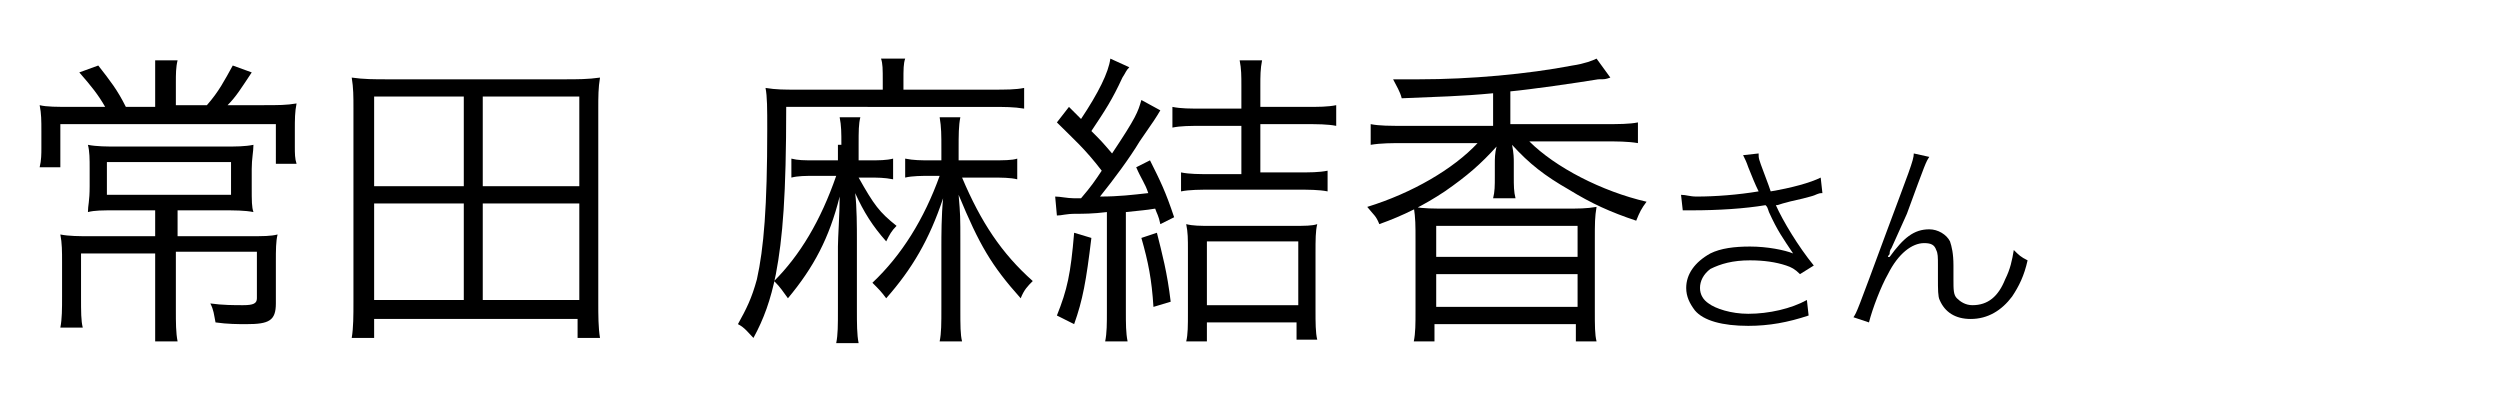
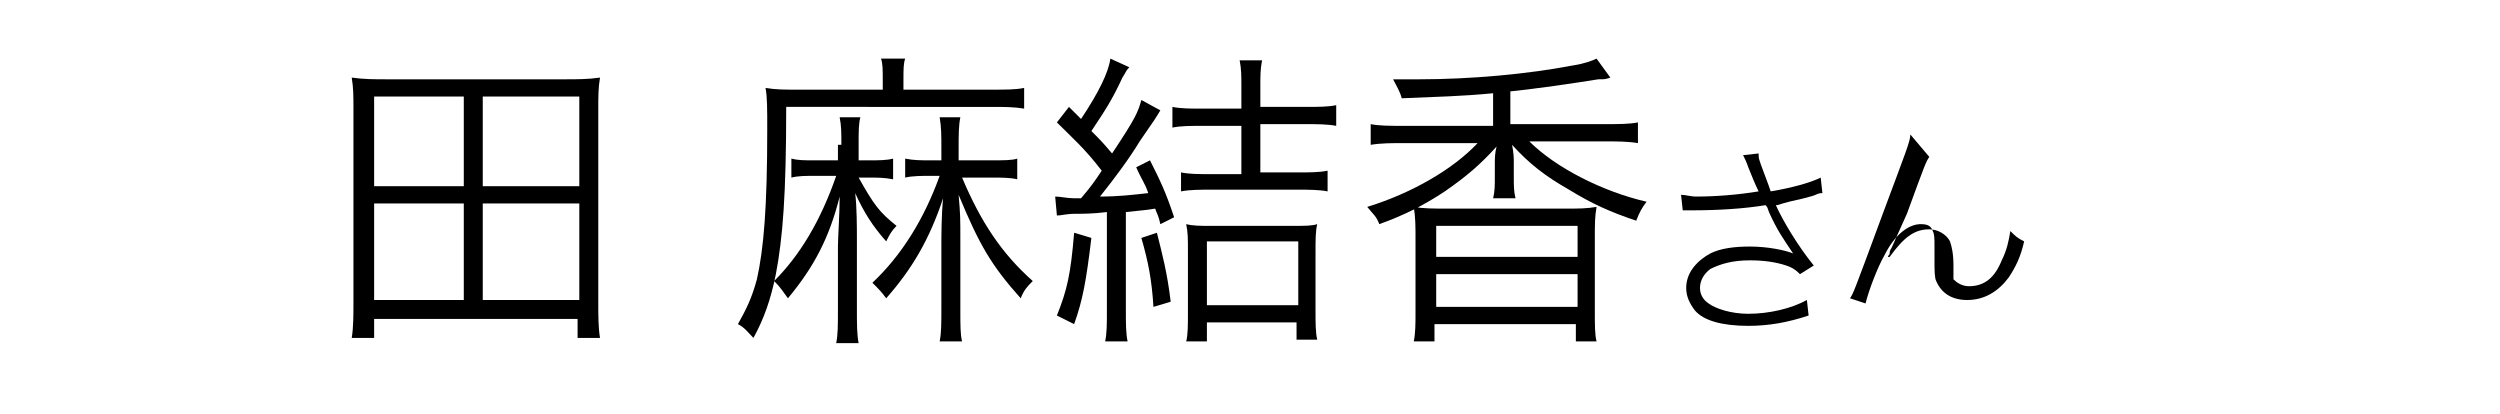
<svg xmlns="http://www.w3.org/2000/svg" version="1.1" id="レイヤー_1" x="0px" y="0px" viewBox="0 0 145 24" width="145" height="24" style="enable-background:new 0 0 145 24;" xml:space="preserve">
  <g>
</g>
  <g>
-     <path d="M9,4.8C9,4.4,9,3.9,9,3.5h1.3c-0.1,0.4-0.1,0.8-0.1,1.3v1.3H12c0.7-0.8,1-1.4,1.5-2.3l1.1,0.4c-0.6,0.9-0.9,1.4-1.4,1.9h2   c1,0,1.4,0,2-0.1c-0.1,0.5-0.1,0.9-0.1,1.6v0.9c0,0.4,0,0.7,0.1,1h-1.2V7.2H3.5v2.5H2.3c0.1-0.4,0.1-0.8,0.1-1.1v-1   c0-0.6,0-1-0.1-1.5c0.4,0.1,1,0.1,1.9,0.1h1.9c-0.4-0.7-0.8-1.2-1.5-2l1.1-0.4c0.7,0.9,1.1,1.4,1.6,2.4H9V4.8z M6.7,12.2   c-0.8,0-1.2,0-1.6,0.1c0-0.4,0.1-0.6,0.1-1.5v-1c0-0.6,0-1-0.1-1.4c0.5,0.1,1.1,0.1,1.7,0.1h6.2c0.7,0,1.2,0,1.7-0.1   c0,0.4-0.1,0.8-0.1,1.4v1c0,0.9,0,1.2,0.1,1.5c-0.5-0.1-1.1-0.1-1.8-0.1h-2.6v1.5h4.1c0.9,0,1.3,0,1.7-0.1C16,14,16,14.5,16,15.2   v2.4c0,1-0.4,1.2-1.7,1.2c-0.5,0-1.1,0-1.8-0.1c-0.1-0.5-0.1-0.7-0.3-1.1c0.7,0.1,1.4,0.1,1.9,0.1c0.6,0,0.8-0.1,0.8-0.4v-2.7h-4.7   V18c0,0.7,0,1.3,0.1,1.8H9C9,19.3,9,18.7,9,18v-3.3H4.7v2.5c0,0.9,0,1.4,0.1,1.8H3.5c0.1-0.5,0.1-1.1,0.1-1.8v-2   c0-0.6,0-1.1-0.1-1.6c0.5,0.1,1.1,0.1,1.7,0.1H9v-1.5H6.7z M6.2,9.4v1.9h7.2V9.4H6.2z" />
    <path d="M33.5,19.6v-1.1H21.7v1.1h-1.3c0.1-0.6,0.1-1.3,0.1-2.1V6.3c0-0.7,0-1.2-0.1-1.8c0.7,0.1,1.3,0.1,2.1,0.1h10.2   c0.8,0,1.4,0,2.1-0.1c-0.1,0.6-0.1,1.1-0.1,1.8v11.2c0,0.8,0,1.5,0.1,2.1H33.5z M21.7,10.8h5.2V5.6h-5.2V10.8z M21.7,17.4h5.2v-5.6   h-5.2V17.4z M28,10.8h5.6V5.6H28V10.8z M28,17.4h5.6v-5.6H28V17.4z" />
    <path d="M51.2,4.7c0-0.7,0-1-0.1-1.3h1.4c-0.1,0.3-0.1,0.6-0.1,1.3v0.5h5c1,0,1.5,0,2-0.1v1.2c-0.6-0.1-1.1-0.1-2-0.1H45.6   c0,5.1-0.2,7.6-0.6,9.7c-0.3,1.5-0.7,2.6-1.3,3.7c-0.3-0.3-0.5-0.6-0.9-0.8c0.5-0.9,0.8-1.5,1.1-2.6c0.4-1.8,0.6-4.2,0.6-8.7   c0-1.2,0-1.9-0.1-2.4c0.6,0.1,1.1,0.1,1.8,0.1h5V4.7z M48.8,8.4c0-0.7,0-1.1-0.1-1.6h1.2c-0.1,0.4-0.1,0.8-0.1,1.6v0.9h0.6   c0.6,0,1,0,1.4-0.1v1.2c-0.5-0.1-0.9-0.1-1.4-0.1h-0.6c0.9,1.6,1.2,2,2.2,2.8c-0.3,0.3-0.4,0.5-0.6,0.9c-0.8-0.9-1.3-1.7-1.8-2.8   c0.1,0.8,0.1,2,0.1,2.7v4c0,0.9,0,1.5,0.1,2h-1.3c0.1-0.5,0.1-1,0.1-2v-3.6c0-0.5,0.1-1.9,0.1-2.9c-0.6,2.4-1.5,4.1-3,5.9   c-0.3-0.4-0.4-0.6-0.8-1c1.5-1.5,2.7-3.5,3.6-6.1h-1.2c-0.6,0-1,0-1.4,0.1V9.2c0.4,0.1,0.7,0.1,1.4,0.1h1.3V8.4z M53.9,10.2   c-0.4,0-1,0-1.4,0.1V9.2c0.5,0.1,0.9,0.1,1.5,0.1h0.6V8.7c0-0.9,0-1.3-0.1-1.9h1.2c-0.1,0.5-0.1,1-0.1,1.9v0.6h1.9   c0.7,0,1.2,0,1.5-0.1v1.2c-0.4-0.1-0.9-0.1-1.5-0.1h-1.7c1.1,2.6,2.3,4.4,4.1,6c-0.3,0.3-0.5,0.5-0.7,1c-1.7-1.9-2.4-3.1-3.6-6   c0.1,1.2,0.1,1.2,0.1,2.8v3.8c0,1,0,1.5,0.1,1.9h-1.3c0.1-0.5,0.1-1,0.1-2v-3.5c0-0.6,0-1.8,0.1-2.8c-0.8,2.4-1.8,4.1-3.3,5.8   c-0.3-0.4-0.4-0.5-0.8-0.9c1.7-1.6,3-3.7,3.9-6.2H53.9z" />
    <path d="M61.2,11.4c0.3,0,0.7,0.1,1.1,0.1c0.1,0,0.1,0,0.4,0c0.6-0.7,0.8-1,1.2-1.6c-1-1.3-1.6-1.8-2.6-2.8L62,6.2   c0.3,0.3,0.5,0.5,0.7,0.7c1-1.5,1.6-2.7,1.7-3.5l1.1,0.5c-0.2,0.2-0.2,0.3-0.4,0.6c-0.6,1.3-1,1.9-1.8,3.1c0.6,0.6,0.6,0.6,1.2,1.3   c1.4-2.1,1.5-2.4,1.7-3.1l1.1,0.6C67,6.9,67,6.9,66.1,8.2c-0.6,1-1.5,2.2-2.3,3.2c1.1,0,1.9-0.1,2.8-0.2c-0.2-0.6-0.4-0.8-0.7-1.5   l0.8-0.4c0.6,1.2,0.9,1.8,1.4,3.3L67.3,13c-0.1-0.5-0.2-0.6-0.3-0.9c-0.6,0.1-0.8,0.1-1.7,0.2V18c0,0.8,0,1.3,0.1,1.8h-1.3   c0.1-0.5,0.1-1,0.1-1.8v-5.7c-0.8,0.1-1.4,0.1-1.8,0.1c-0.6,0-0.8,0.1-1.1,0.1L61.2,11.4z M63.3,13.8c-0.3,2.5-0.5,3.6-1,5l-1-0.5   c0.6-1.5,0.8-2.4,1-4.8L63.3,13.8z M67.1,13.5c0.3,1.2,0.6,2.3,0.8,4l-1,0.3c-0.1-1.6-0.3-2.6-0.7-4L67.1,13.5z M69.8,7.3   c-0.8,0-1.3,0-1.8,0.1V6.2c0.5,0.1,1,0.1,1.8,0.1H72V5c0-0.6,0-1-0.1-1.5h1.3c-0.1,0.5-0.1,0.9-0.1,1.5v1.2h2.6   c0.8,0,1.3,0,1.8-0.1v1.2c-0.5-0.1-1.1-0.1-1.8-0.1h-2.6v2.8h2.1c0.8,0,1.3,0,1.8-0.1v1.2c-0.5-0.1-1.1-0.1-1.8-0.1h-4.9   c-0.7,0-1.3,0-1.8,0.1V10c0.5,0.1,1,0.1,1.8,0.1H72V7.3H69.8z M70,19.8h-1.2c0.1-0.4,0.1-0.9,0.1-1.7v-3.5c0-0.8,0-1.1-0.1-1.6   c0.4,0.1,0.8,0.1,1.4,0.1H75c0.7,0,1.1,0,1.4-0.1c-0.1,0.4-0.1,0.9-0.1,1.7V18c0,0.7,0,1.3,0.1,1.7h-1.2v-1H70V19.8z M70,17.7h5.3   V14H70V17.7z" />
    <path d="M86.7,5.4c-2.1,0.2-3.2,0.2-5.4,0.3c-0.1-0.4-0.3-0.7-0.5-1.1c0.8,0,1.2,0,1.5,0c3,0,6.3-0.3,8.9-0.8   c0.7-0.1,1.2-0.3,1.4-0.4l0.8,1.1c-0.3,0.1-0.3,0.1-0.7,0.1c-1.2,0.2-4,0.6-5.1,0.7v1.9H93c0.9,0,1.5,0,2-0.1v1.2   c-0.6-0.1-1.2-0.1-2-0.1h-4.3c1.5,1.5,4.2,2.9,6.8,3.5c-0.3,0.4-0.4,0.6-0.6,1.1c-1.5-0.5-2.6-1-3.9-1.8c-1.4-0.8-2.3-1.5-3.3-2.6   c0.1,0.5,0.1,0.8,0.1,1v0.8c0,0.6,0,0.9,0.1,1.3h-1.3c0.1-0.4,0.1-0.7,0.1-1.3V9.5c0-0.3,0-0.6,0.1-1c-0.9,1-1.7,1.7-3,2.6   c-1.2,0.8-2.4,1.4-3.8,1.9c-0.2-0.5-0.3-0.5-0.7-1c2.6-0.8,5-2.2,6.4-3.7h-4.2c-0.8,0-1.4,0-2,0.1V7.2c0.5,0.1,1.1,0.1,2,0.1h5.1   V5.4z M82,19.8c0.1-0.5,0.1-1,0.1-1.8v-4c0-1,0-1.3-0.1-2c0.6,0.1,1.1,0.1,2,0.1h6.7c0.9,0,1.3,0,1.9-0.1c-0.1,0.6-0.1,0.9-0.1,2v4   c0,0.9,0,1.4,0.1,1.8h-1.2v-1h-8.2v1H82z M83.3,14.9h8.2v-1.8h-8.2V14.9z M83.3,17.8h8.2v-1.9h-8.2V17.8z" />
    <path d="M97.5,11.3c0.3,0,0.5,0.1,0.9,0.1c1.1,0,2.4-0.1,3.6-0.3c-0.2-0.4-0.4-0.9-0.6-1.4c-0.1-0.3-0.2-0.5-0.3-0.7l0.9-0.1   c0,0.3,0,0.3,0.3,1.1c0.3,0.8,0.3,0.8,0.4,1.1c1.2-0.2,2.3-0.5,2.9-0.8l0.1,0.9c-0.3,0-0.3,0.1-0.7,0.2c-0.7,0.2-0.9,0.2-1.6,0.4   c-0.3,0.1-0.3,0.1-0.4,0.1c0.4,0.9,1.3,2.4,2.2,3.5l-0.8,0.5c-0.3-0.3-0.5-0.4-0.8-0.5c-0.6-0.2-1.3-0.3-2.1-0.3   c-1,0-1.7,0.2-2.3,0.5c-0.4,0.3-0.6,0.7-0.6,1.1c0,0.4,0.2,0.7,0.5,0.9c0.4,0.3,1.3,0.6,2.3,0.6c1.2,0,2.5-0.3,3.4-0.8l0.1,0.9   c-1.2,0.4-2.3,0.6-3.5,0.6c-1.5,0-2.6-0.3-3.1-0.9c-0.3-0.4-0.5-0.8-0.5-1.3c0-0.8,0.5-1.5,1.4-2c0.6-0.3,1.4-0.4,2.3-0.4   c1,0,2,0.2,2.5,0.4c-0.6-0.9-0.9-1.3-1.4-2.4c-0.1-0.3-0.1-0.3-0.2-0.4c-1.2,0.2-2.7,0.3-4.3,0.3c-0.2,0-0.3,0-0.5,0L97.5,11.3z" />
-     <path d="M111.9,9.1c-0.2,0.3-0.2,0.3-1.3,3.3c-0.4,0.9-0.4,0.9-0.9,2c0,0-0.1,0.1-0.1,0.3c0,0.1-0.1,0.1-0.1,0.2l0.1,0   c0.8-1.1,1.4-1.6,2.3-1.6c0.5,0,1,0.3,1.2,0.7c0.1,0.3,0.2,0.7,0.2,1.4v0.8c0,0.6,0,0.9,0.2,1.1c0.2,0.2,0.5,0.4,0.9,0.4   c0.9,0,1.5-0.5,1.9-1.5c0.3-0.6,0.4-1.1,0.5-1.7c0.3,0.3,0.4,0.4,0.8,0.6c-0.2,0.9-0.5,1.5-0.9,2.1c-0.6,0.8-1.4,1.3-2.4,1.3   c-0.9,0-1.5-0.4-1.8-1.1c-0.1-0.2-0.1-0.6-0.1-1.3v-0.7c0-0.5,0-0.7-0.1-0.9c-0.1-0.3-0.3-0.4-0.7-0.4c-0.7,0-1.5,0.6-2.1,1.8   c-0.4,0.7-0.9,2-1.1,2.8l-0.9-0.3c0.2-0.3,0.2-0.3,1.9-4.9c1.3-3.5,1.6-4.2,1.6-4.6L111.9,9.1z" />
+     <path d="M111.9,9.1c-0.2,0.3-0.2,0.3-1.3,3.3c-0.4,0.9-0.4,0.9-0.9,2c0,0-0.1,0.1-0.1,0.3c0,0.1-0.1,0.1-0.1,0.2l0.1,0   c0.8-1.1,1.4-1.6,2.3-1.6c0.5,0,1,0.3,1.2,0.7c0.1,0.3,0.2,0.7,0.2,1.4v0.8c0.2,0.2,0.5,0.4,0.9,0.4   c0.9,0,1.5-0.5,1.9-1.5c0.3-0.6,0.4-1.1,0.5-1.7c0.3,0.3,0.4,0.4,0.8,0.6c-0.2,0.9-0.5,1.5-0.9,2.1c-0.6,0.8-1.4,1.3-2.4,1.3   c-0.9,0-1.5-0.4-1.8-1.1c-0.1-0.2-0.1-0.6-0.1-1.3v-0.7c0-0.5,0-0.7-0.1-0.9c-0.1-0.3-0.3-0.4-0.7-0.4c-0.7,0-1.5,0.6-2.1,1.8   c-0.4,0.7-0.9,2-1.1,2.8l-0.9-0.3c0.2-0.3,0.2-0.3,1.9-4.9c1.3-3.5,1.6-4.2,1.6-4.6L111.9,9.1z" />
  </g>
</svg>